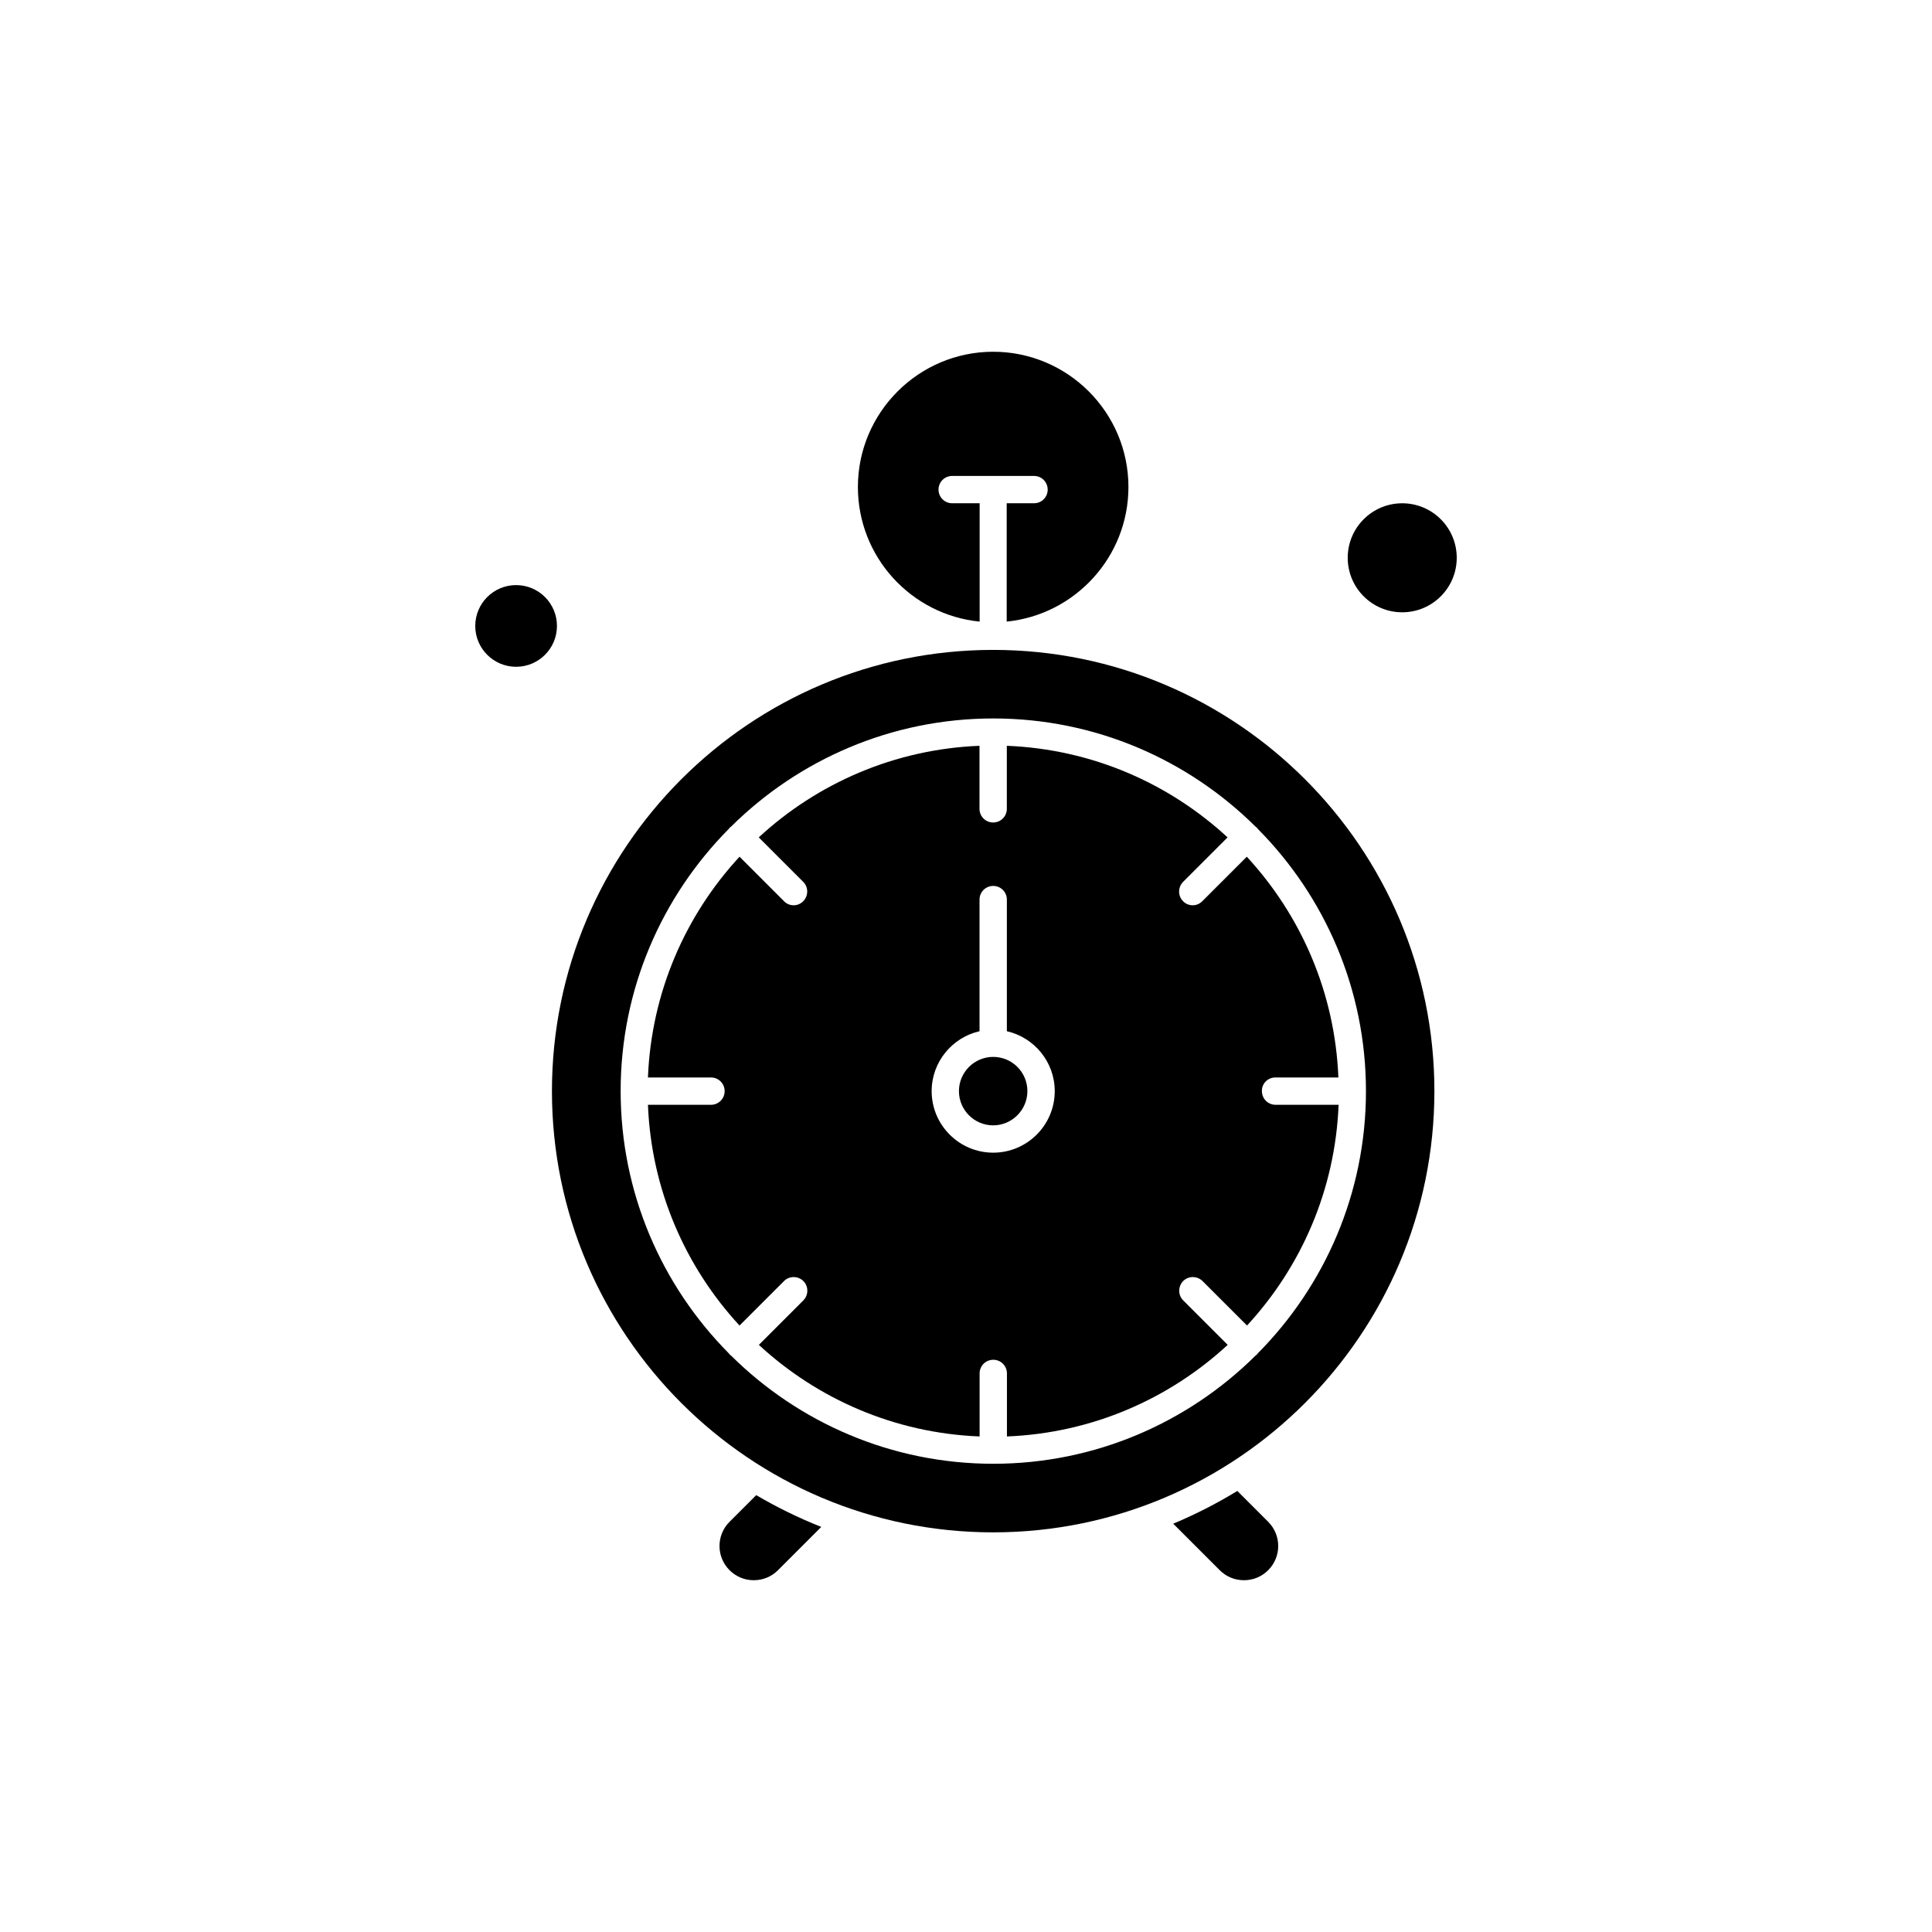
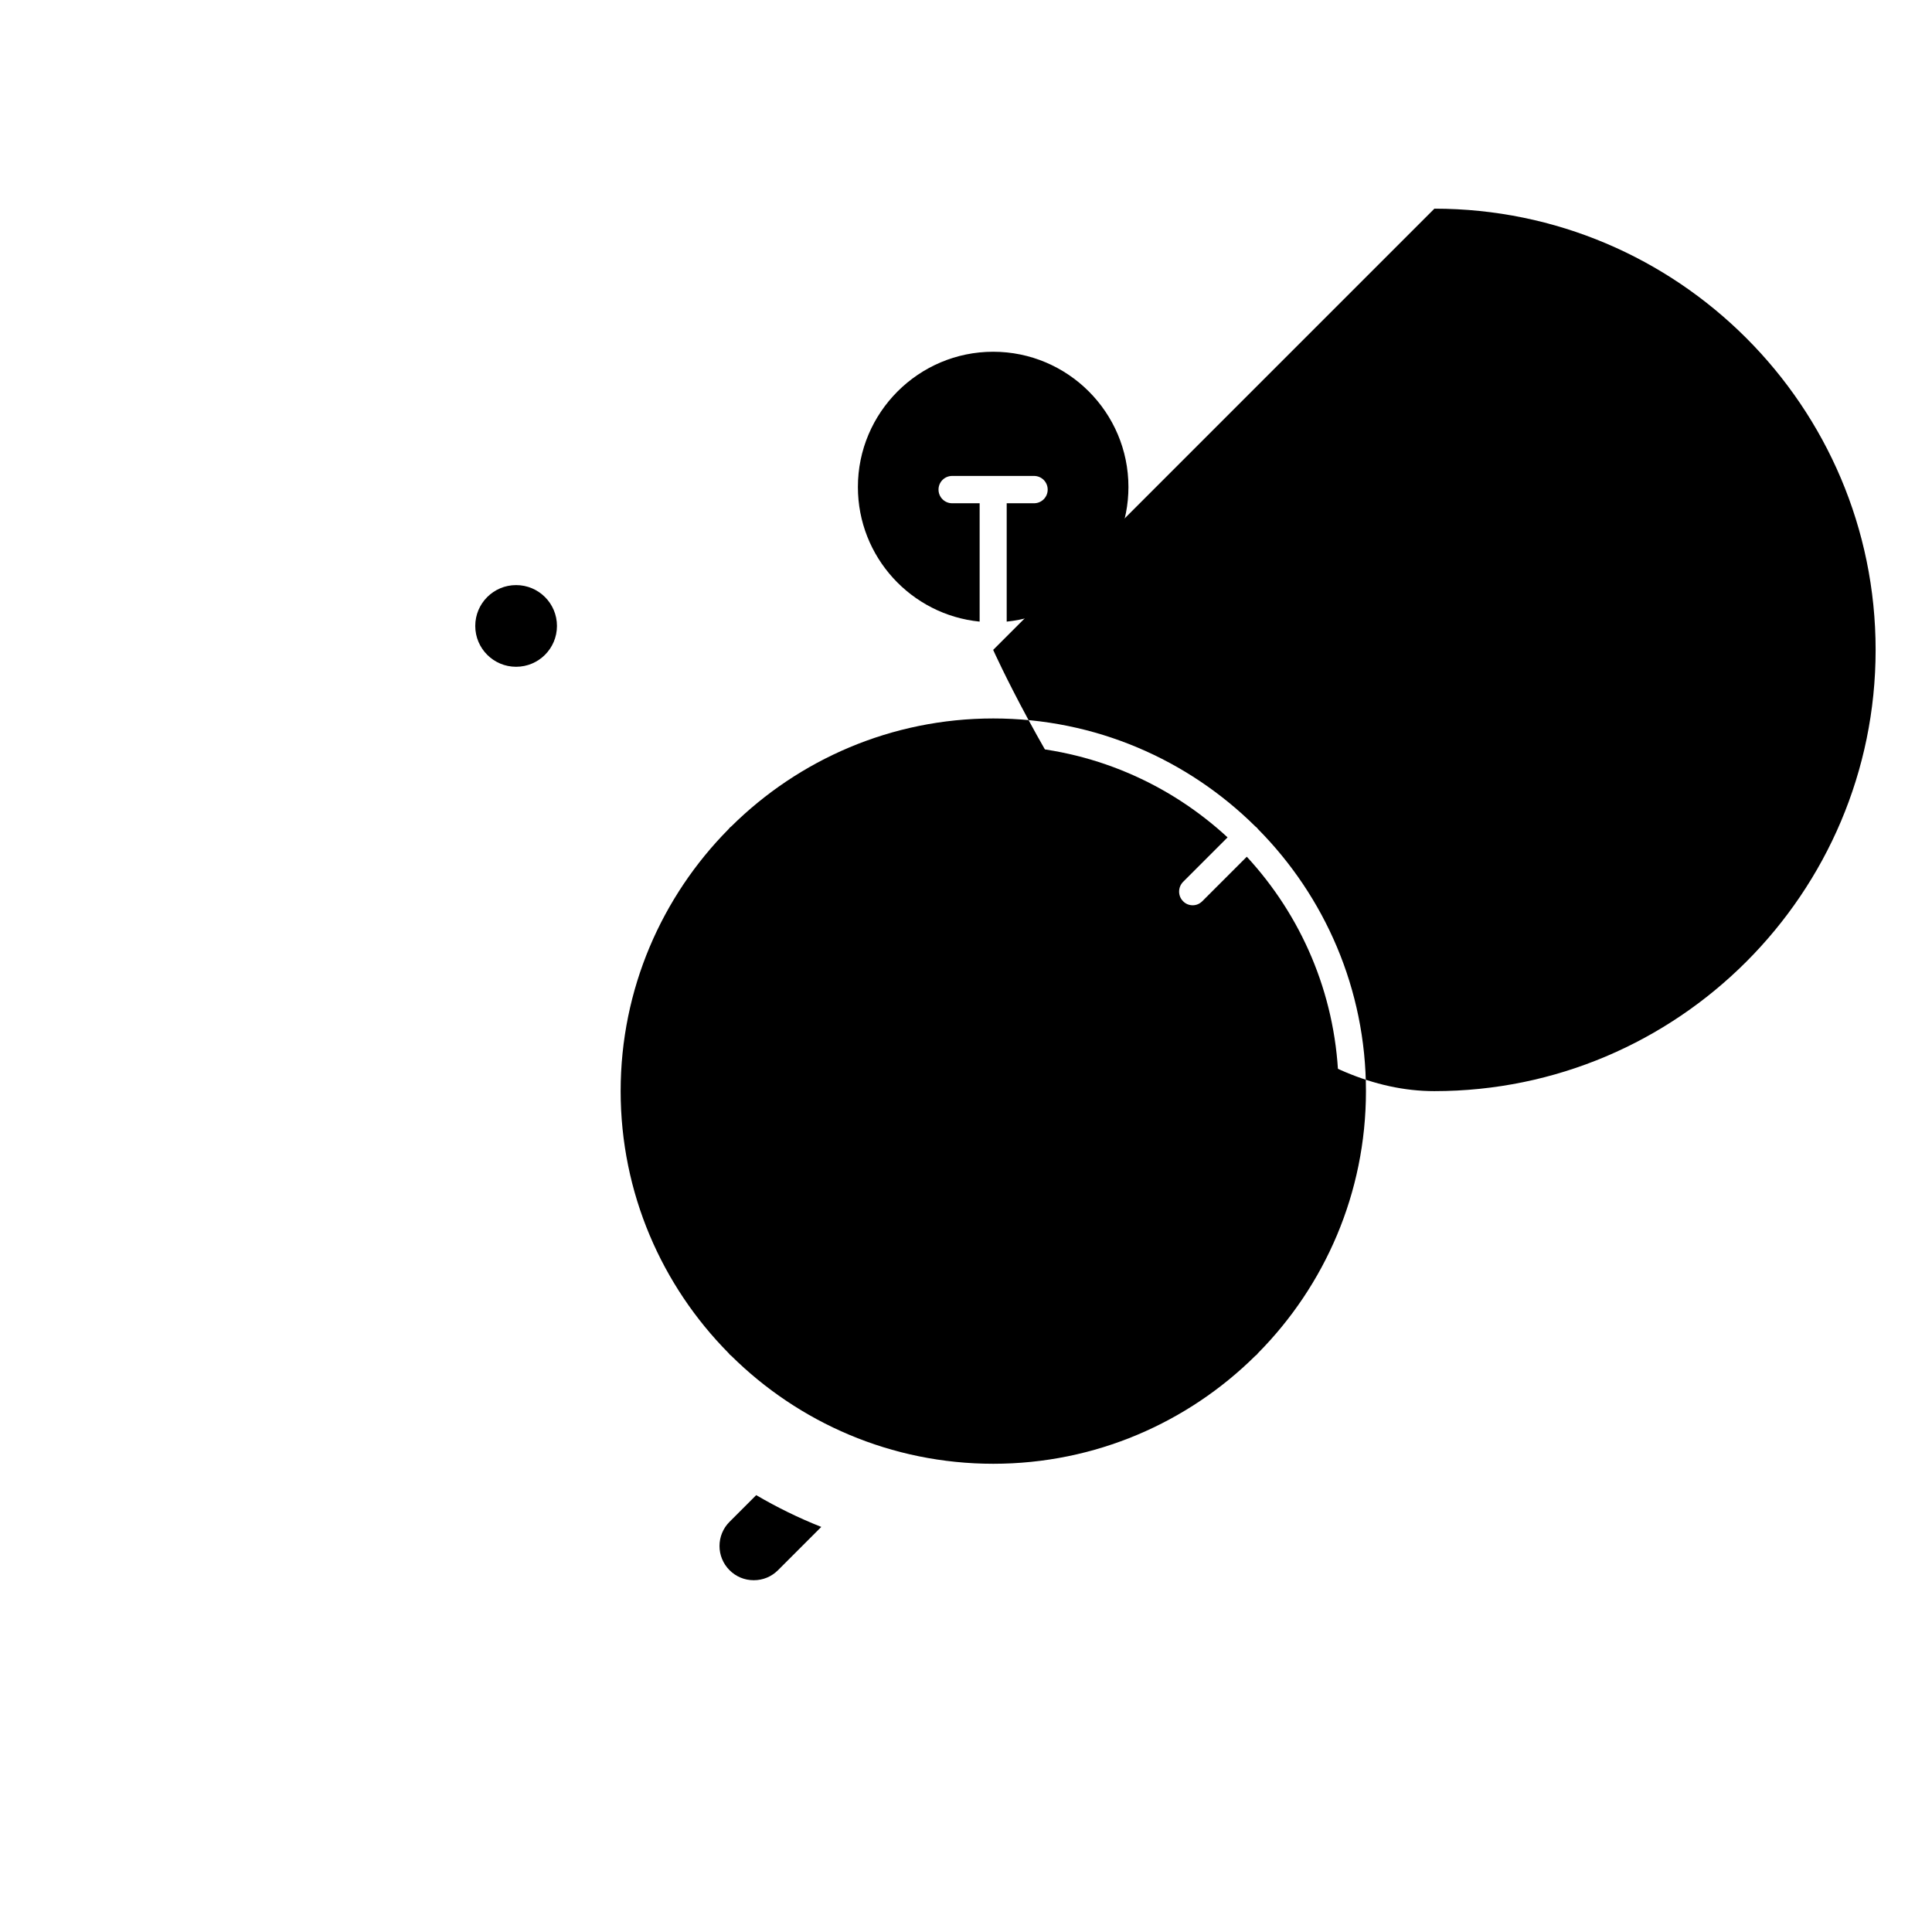
<svg xmlns="http://www.w3.org/2000/svg" fill="#000000" width="800px" height="800px" version="1.1" viewBox="144 144 512 512">
  <g fill-rule="evenodd">
    <path d="m337.34 547.29c-3.551 3.551-3.551 9.285 0 12.832 1.719 1.719 3.981 2.652 6.418 2.652s4.695-0.934 6.418-2.652l11.473-11.473c-5.984-2.367-11.758-5.199-17.242-8.422l-7.062 7.062z" />
    <path d="m481.98 429.54h16.703c-0.895-22.512-9.93-42.98-24.27-58.5l-11.793 11.793c-0.715 0.715-1.613 1.074-2.547 1.074-0.934 0-1.863-0.359-2.547-1.074-1.398-1.398-1.398-3.691 0-5.125l11.793-11.793c-15.523-14.34-35.953-23.371-58.5-24.27v16.703c0 2.008-1.613 3.621-3.621 3.621-2.008 0-3.621-1.613-3.621-3.621v-16.703c-22.512 0.895-42.98 9.93-58.5 24.27l11.793 11.793c1.398 1.398 1.398 3.691 0 5.125-0.715 0.715-1.613 1.074-2.547 1.074-0.934 0-1.863-0.359-2.547-1.074l-11.793-11.793c-14.34 15.523-23.371 35.953-24.27 58.5h16.703c2.008 0 3.621 1.613 3.621 3.621s-1.613 3.621-3.621 3.621h-16.703c0.895 22.512 9.93 42.98 24.27 58.5l11.793-11.793c1.398-1.398 3.691-1.398 5.125 0 1.398 1.398 1.398 3.691 0 5.125l-11.793 11.793c15.523 14.34 35.953 23.371 58.5 24.27v-16.703c0-2.008 1.613-3.621 3.621-3.621 2.008 0 3.621 1.613 3.621 3.621v16.703c22.512-0.895 42.98-9.93 58.5-24.27l-11.793-11.793c-1.398-1.398-1.398-3.691 0-5.125 1.398-1.398 3.691-1.398 5.125 0l11.793 11.793c14.34-15.523 23.371-35.953 24.27-58.5h-16.703c-2.008 0-3.621-1.613-3.621-3.621-0.07-2.008 1.578-3.621 3.551-3.621zm-74.773 19.93c-8.996 0-16.309-7.312-16.309-16.309 0-7.742 5.449-14.23 12.688-15.879v-34.879c0-2.008 1.613-3.621 3.621-3.621s3.621 1.613 3.621 3.621v34.879c7.242 1.648 12.688 8.137 12.688 15.879 0 8.996-7.312 16.309-16.309 16.309z" />
-     <path d="m454.91 547.79 12.332 12.332c1.719 1.719 3.981 2.652 6.418 2.652s4.695-0.934 6.418-2.652c3.551-3.551 3.551-9.285 0-12.832l-8.172-8.172c-5.414 3.297-11.078 6.203-16.992 8.676z" />
    <path d="m407.2 424.09c-5.019 0-9.07 4.086-9.07 9.07 0 5.019 4.086 9.07 9.07 9.07 4.981 0 9.07-4.086 9.07-9.07 0-5.019-4.051-9.07-9.07-9.07z" />
-     <path d="m407.2 316.23c-64.488 0-116.93 52.441-116.93 116.93s52.441 116.93 116.93 116.93 116.93-52.441 116.93-116.93-52.441-116.93-116.93-116.93zm70.188 186.36c-0.109 0.145-0.215 0.285-0.324 0.395-0.145 0.145-0.25 0.215-0.395 0.324-17.852 17.672-42.406 28.605-69.434 28.605-27.027 0-51.582-10.934-69.434-28.605-0.145-0.109-0.285-0.215-0.395-0.324-0.145-0.145-0.215-0.25-0.324-0.395-17.672-17.852-28.605-42.406-28.605-69.434 0-27.062 10.934-51.582 28.605-69.434 0.109-0.145 0.215-0.285 0.324-0.395 0.145-0.145 0.25-0.215 0.395-0.324 17.852-17.672 42.406-28.605 69.434-28.605 27.062 0 51.582 10.934 69.434 28.605 0.145 0.109 0.285 0.215 0.395 0.324 0.145 0.145 0.215 0.25 0.324 0.395 17.672 17.852 28.605 42.406 28.605 69.434s-10.934 51.582-28.605 69.434z" />
+     <path d="m407.2 316.23s52.441 116.93 116.93 116.93 116.93-52.441 116.93-116.93-52.441-116.93-116.93-116.93zm70.188 186.36c-0.109 0.145-0.215 0.285-0.324 0.395-0.145 0.145-0.25 0.215-0.395 0.324-17.852 17.672-42.406 28.605-69.434 28.605-27.027 0-51.582-10.934-69.434-28.605-0.145-0.109-0.285-0.215-0.395-0.324-0.145-0.145-0.215-0.25-0.324-0.395-17.672-17.852-28.605-42.406-28.605-69.434 0-27.062 10.934-51.582 28.605-69.434 0.109-0.145 0.215-0.285 0.324-0.395 0.145-0.145 0.25-0.215 0.395-0.324 17.852-17.672 42.406-28.605 69.434-28.605 27.062 0 51.582 10.934 69.434 28.605 0.145 0.109 0.285 0.215 0.395 0.324 0.145 0.145 0.215 0.25 0.324 0.395 17.672 17.852 28.605 42.406 28.605 69.434s-10.934 51.582-28.605 69.434z" />
    <path d="m291.6 309.88c0 5.977-4.848 10.824-10.828 10.824-5.977 0-10.824-4.848-10.824-10.824 0-5.981 4.848-10.824 10.824-10.824 5.981 0 10.828 4.844 10.828 10.824" />
    <path d="m530.05 291.82c0 7.977-6.469 14.445-14.445 14.445-7.981 0-14.445-6.469-14.445-14.445 0-7.981 6.465-14.445 14.445-14.445 7.977 0 14.445 6.465 14.445 14.445" />
    <path d="m403.58 277.37h-7.242c-2.008 0-3.621-1.613-3.621-3.621s1.613-3.621 3.621-3.621h21.688c2.008 0 3.621 1.613 3.621 3.621s-1.613 3.621-3.621 3.621h-7.242v31.363c18.102-1.828 32.262-17.133 32.262-35.668 0-19.789-16.094-35.848-35.848-35.848-19.75 0-35.848 16.094-35.848 35.848 0 18.566 14.16 33.875 32.262 35.668v-31.363h-0.035z" />
  </g>
</svg>